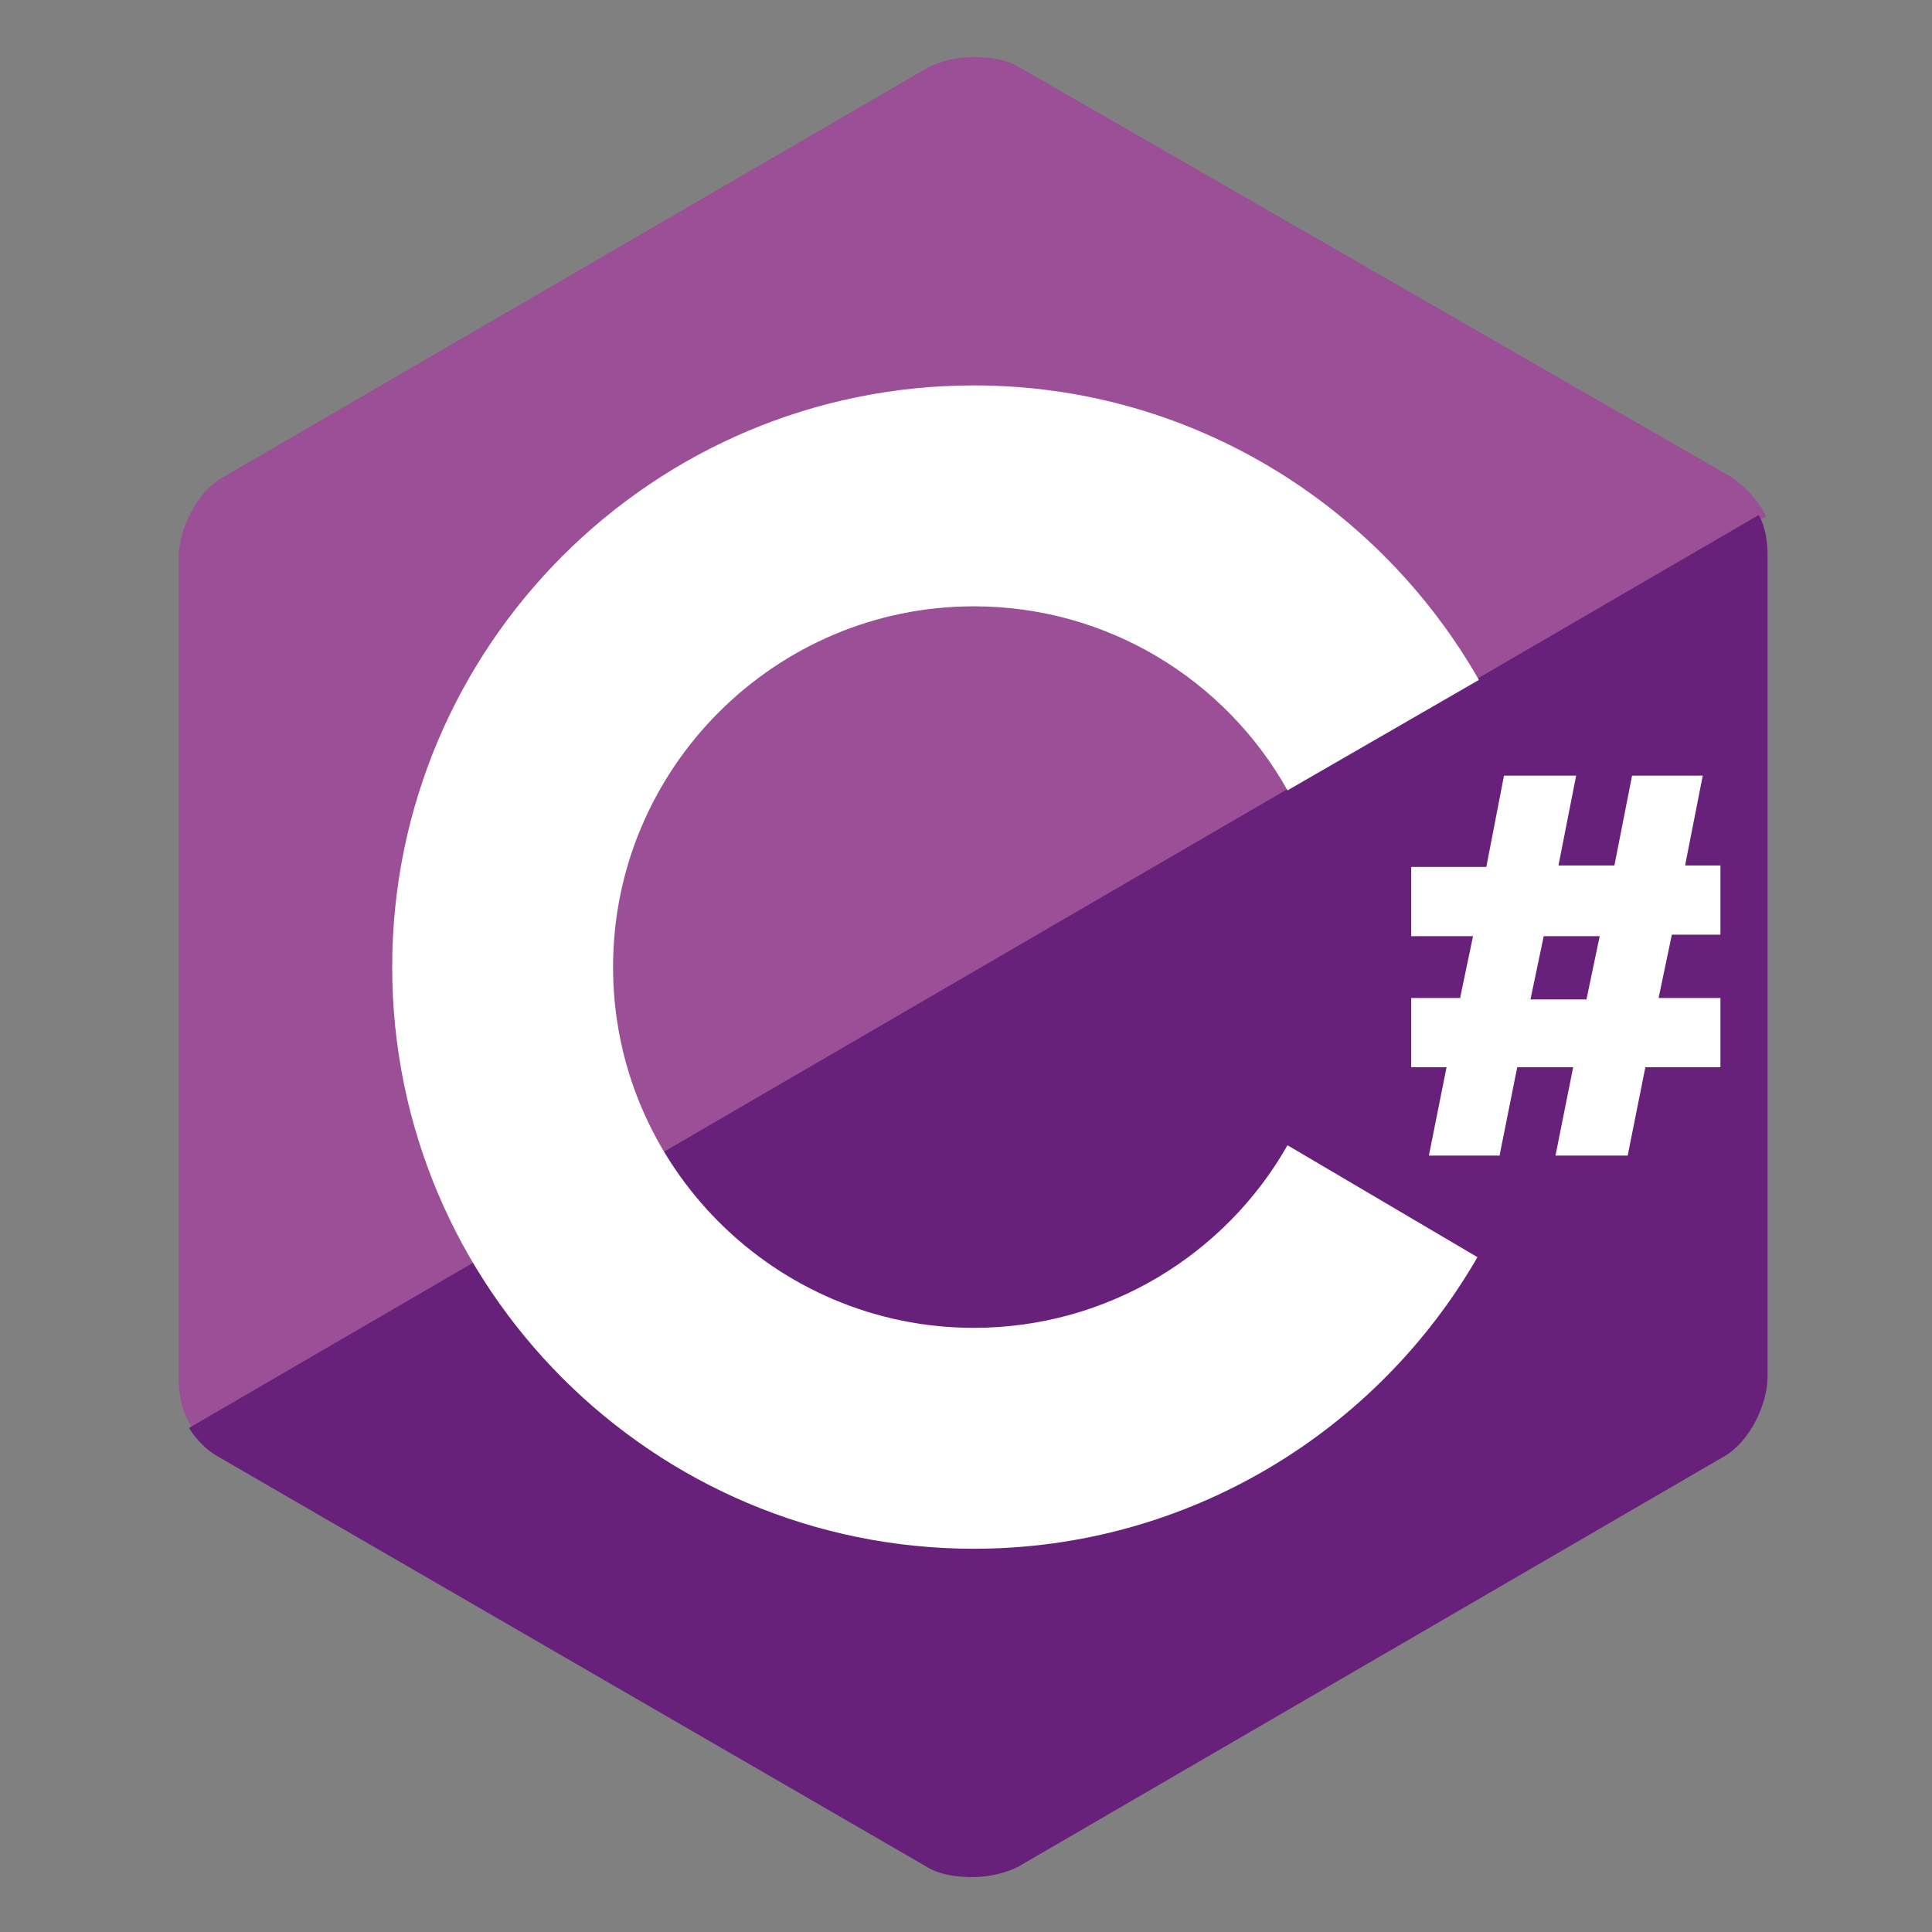
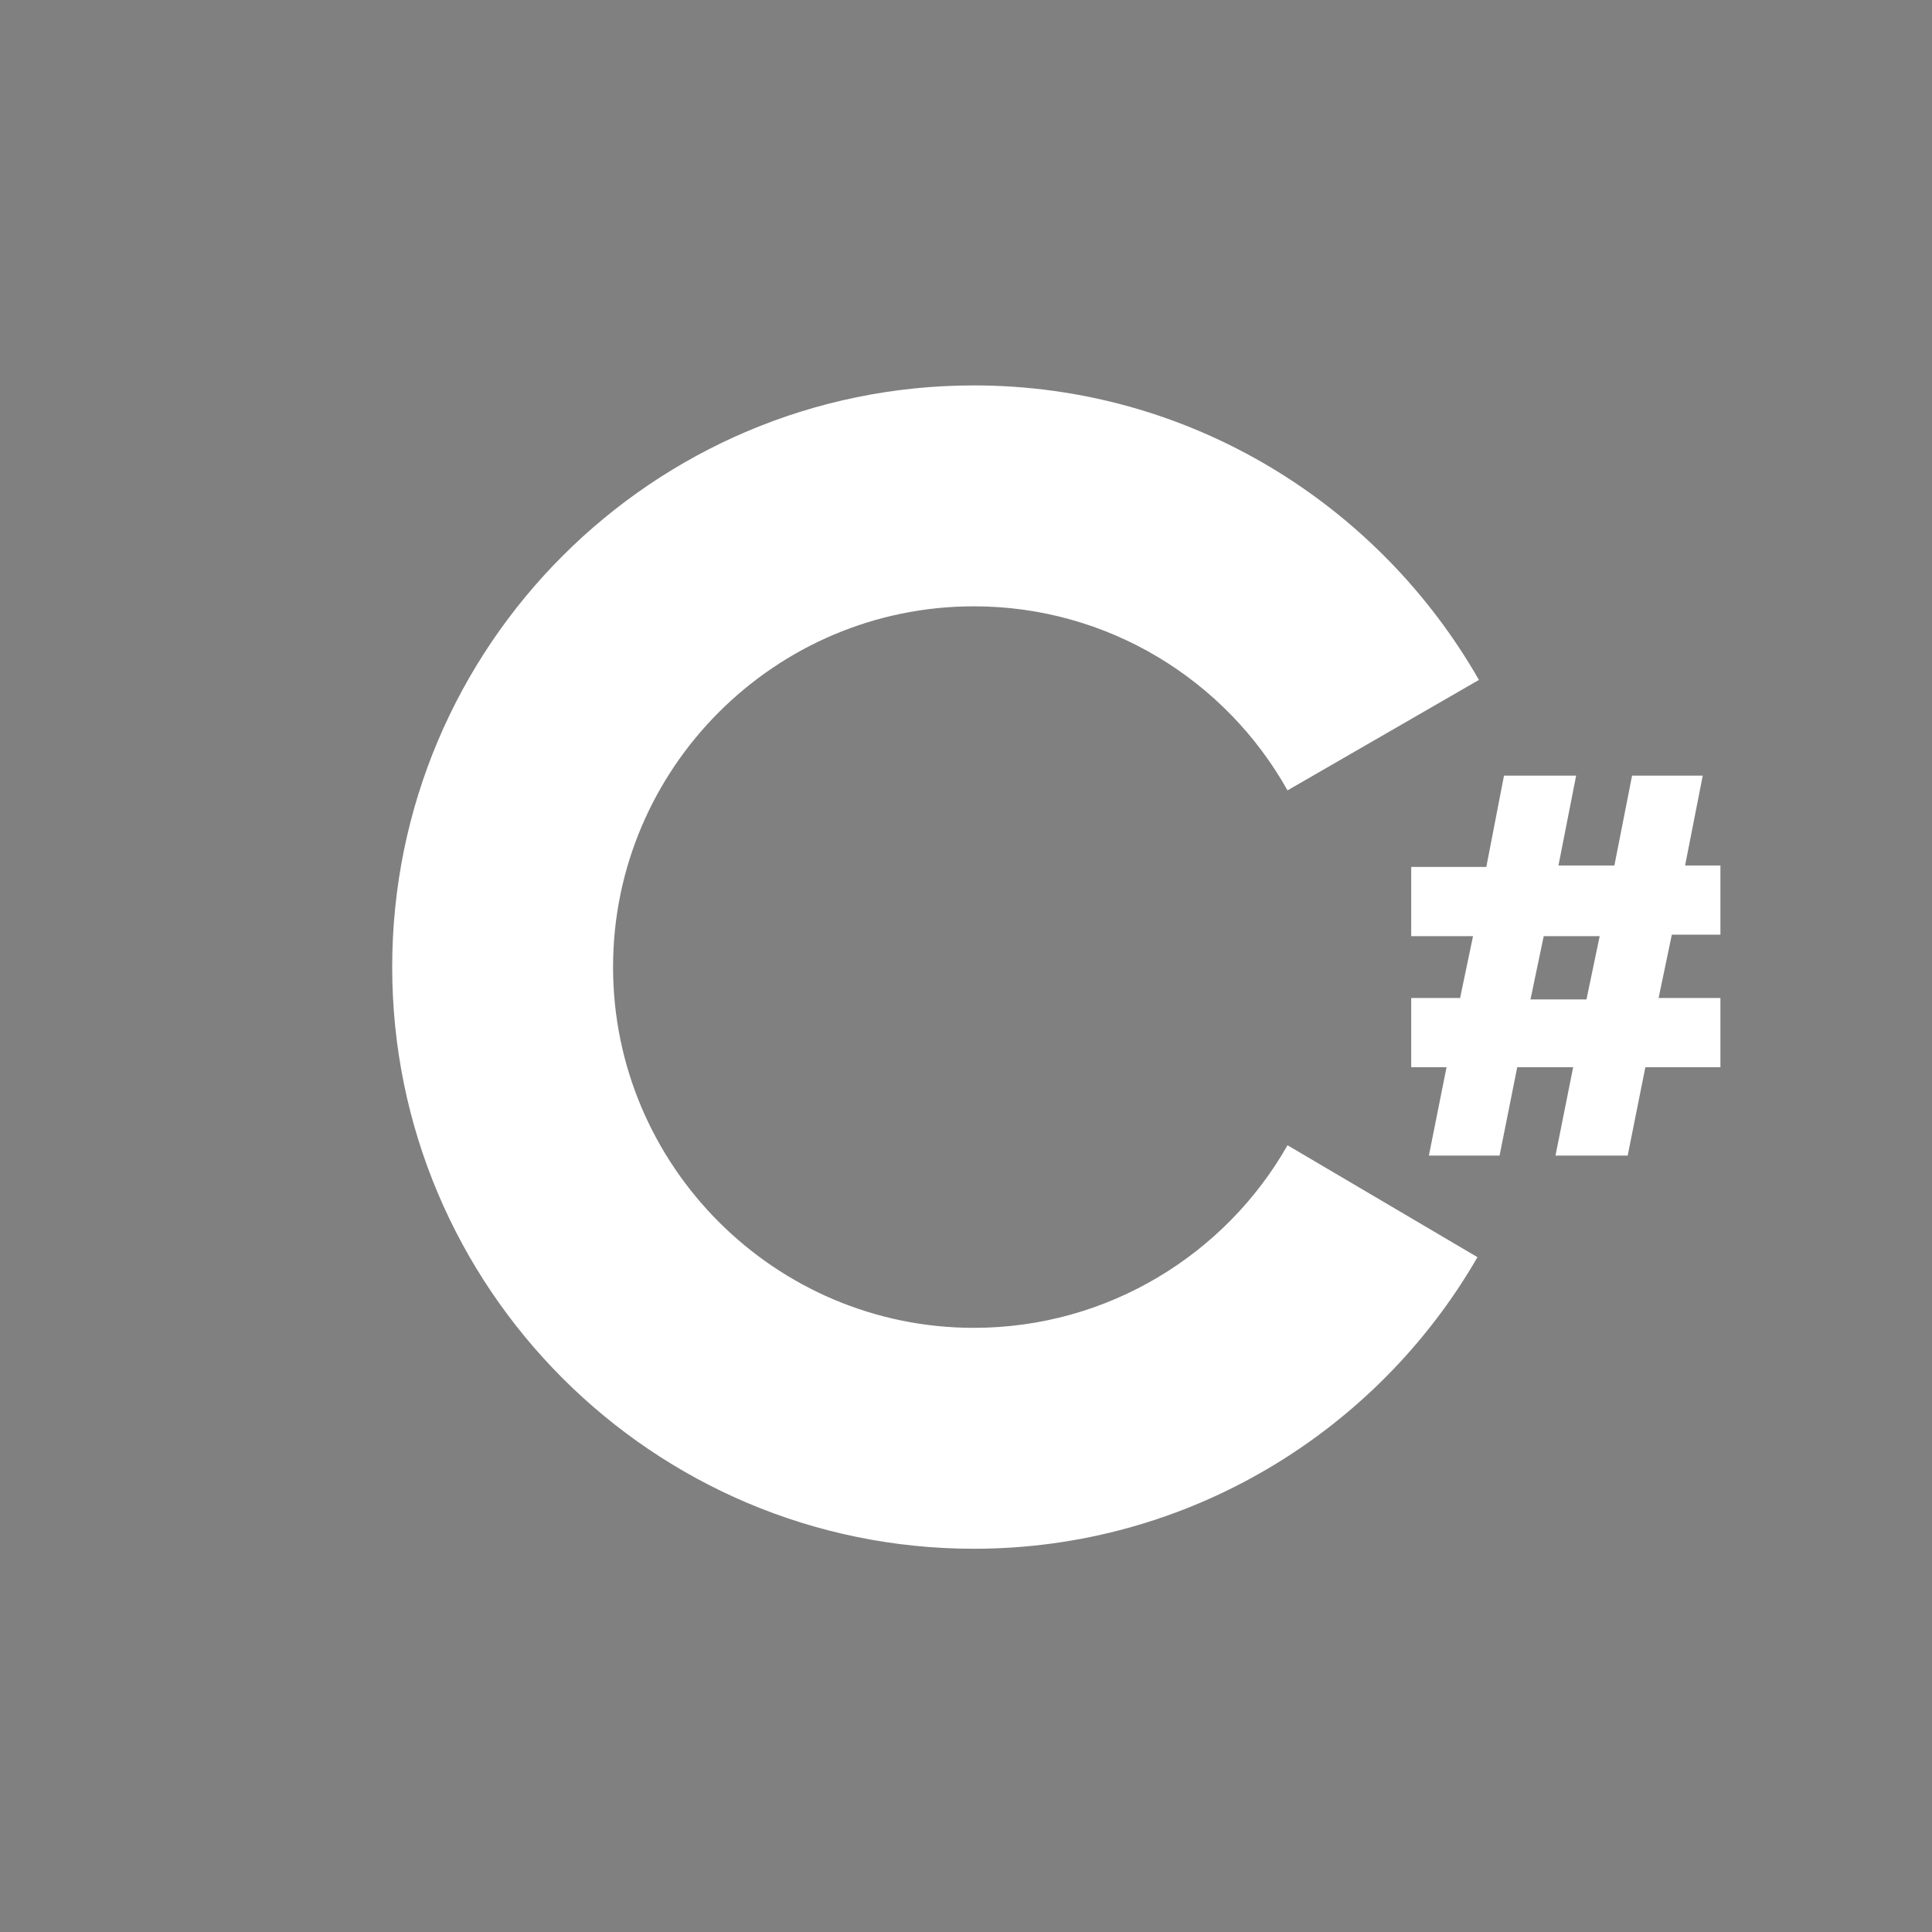
<svg xmlns="http://www.w3.org/2000/svg" width="41" height="41" viewBox="0 0 41 41" fill="none">
  <rect x="0" y="0" width="41" height="41" fill="#808080" stroke="none" />
-   <path d="M36.729 10.117L21.635 1.429C21.385 1.273 21.042 1.21 20.667 1.21C20.292 1.21 19.948 1.304 19.698 1.429L4.698 10.148C4.167 10.46 3.792 11.242 3.792 11.835V29.242C3.792 29.585 3.854 29.992 4.104 30.335L37.479 10.96C37.292 10.585 37.01 10.304 36.729 10.117Z" fill="#9B4F96" />
-   <path d="M4.01 30.304C4.167 30.554 4.385 30.773 4.604 30.898L19.667 39.617C19.917 39.773 20.26 39.835 20.635 39.835C21.01 39.835 21.354 39.742 21.604 39.617L36.604 30.898C37.135 30.585 37.51 29.804 37.51 29.21V11.804C37.51 11.523 37.479 11.21 37.323 10.929L4.01 30.304Z" fill="#68217A" />
  <path d="M27.323 24.304C26.01 26.617 23.51 28.179 20.667 28.179C16.448 28.179 13.01 24.742 13.01 20.523C13.01 16.304 16.448 12.867 20.667 12.867C23.51 12.867 26.01 14.429 27.323 16.773L31.385 14.429C29.26 10.71 25.26 8.179 20.667 8.179C13.854 8.179 8.323 13.71 8.323 20.523C8.323 27.335 13.854 32.867 20.667 32.867C25.229 32.867 29.229 30.367 31.354 26.679L27.323 24.304ZM30.979 21.21L31.26 19.867H29.948V18.398H31.542L31.917 16.46H33.448L33.073 18.367H34.26L34.635 16.46H36.135L35.76 18.367H36.51V19.835H35.479L35.198 21.179H36.51V22.648H34.917L34.542 24.523H33.01L33.385 22.648H32.198L31.823 24.523H30.323L30.698 22.648H29.948V21.179H30.979V21.21ZM32.479 21.21H33.667L33.948 19.867H32.76L32.479 21.21Z" fill="white" />
</svg>